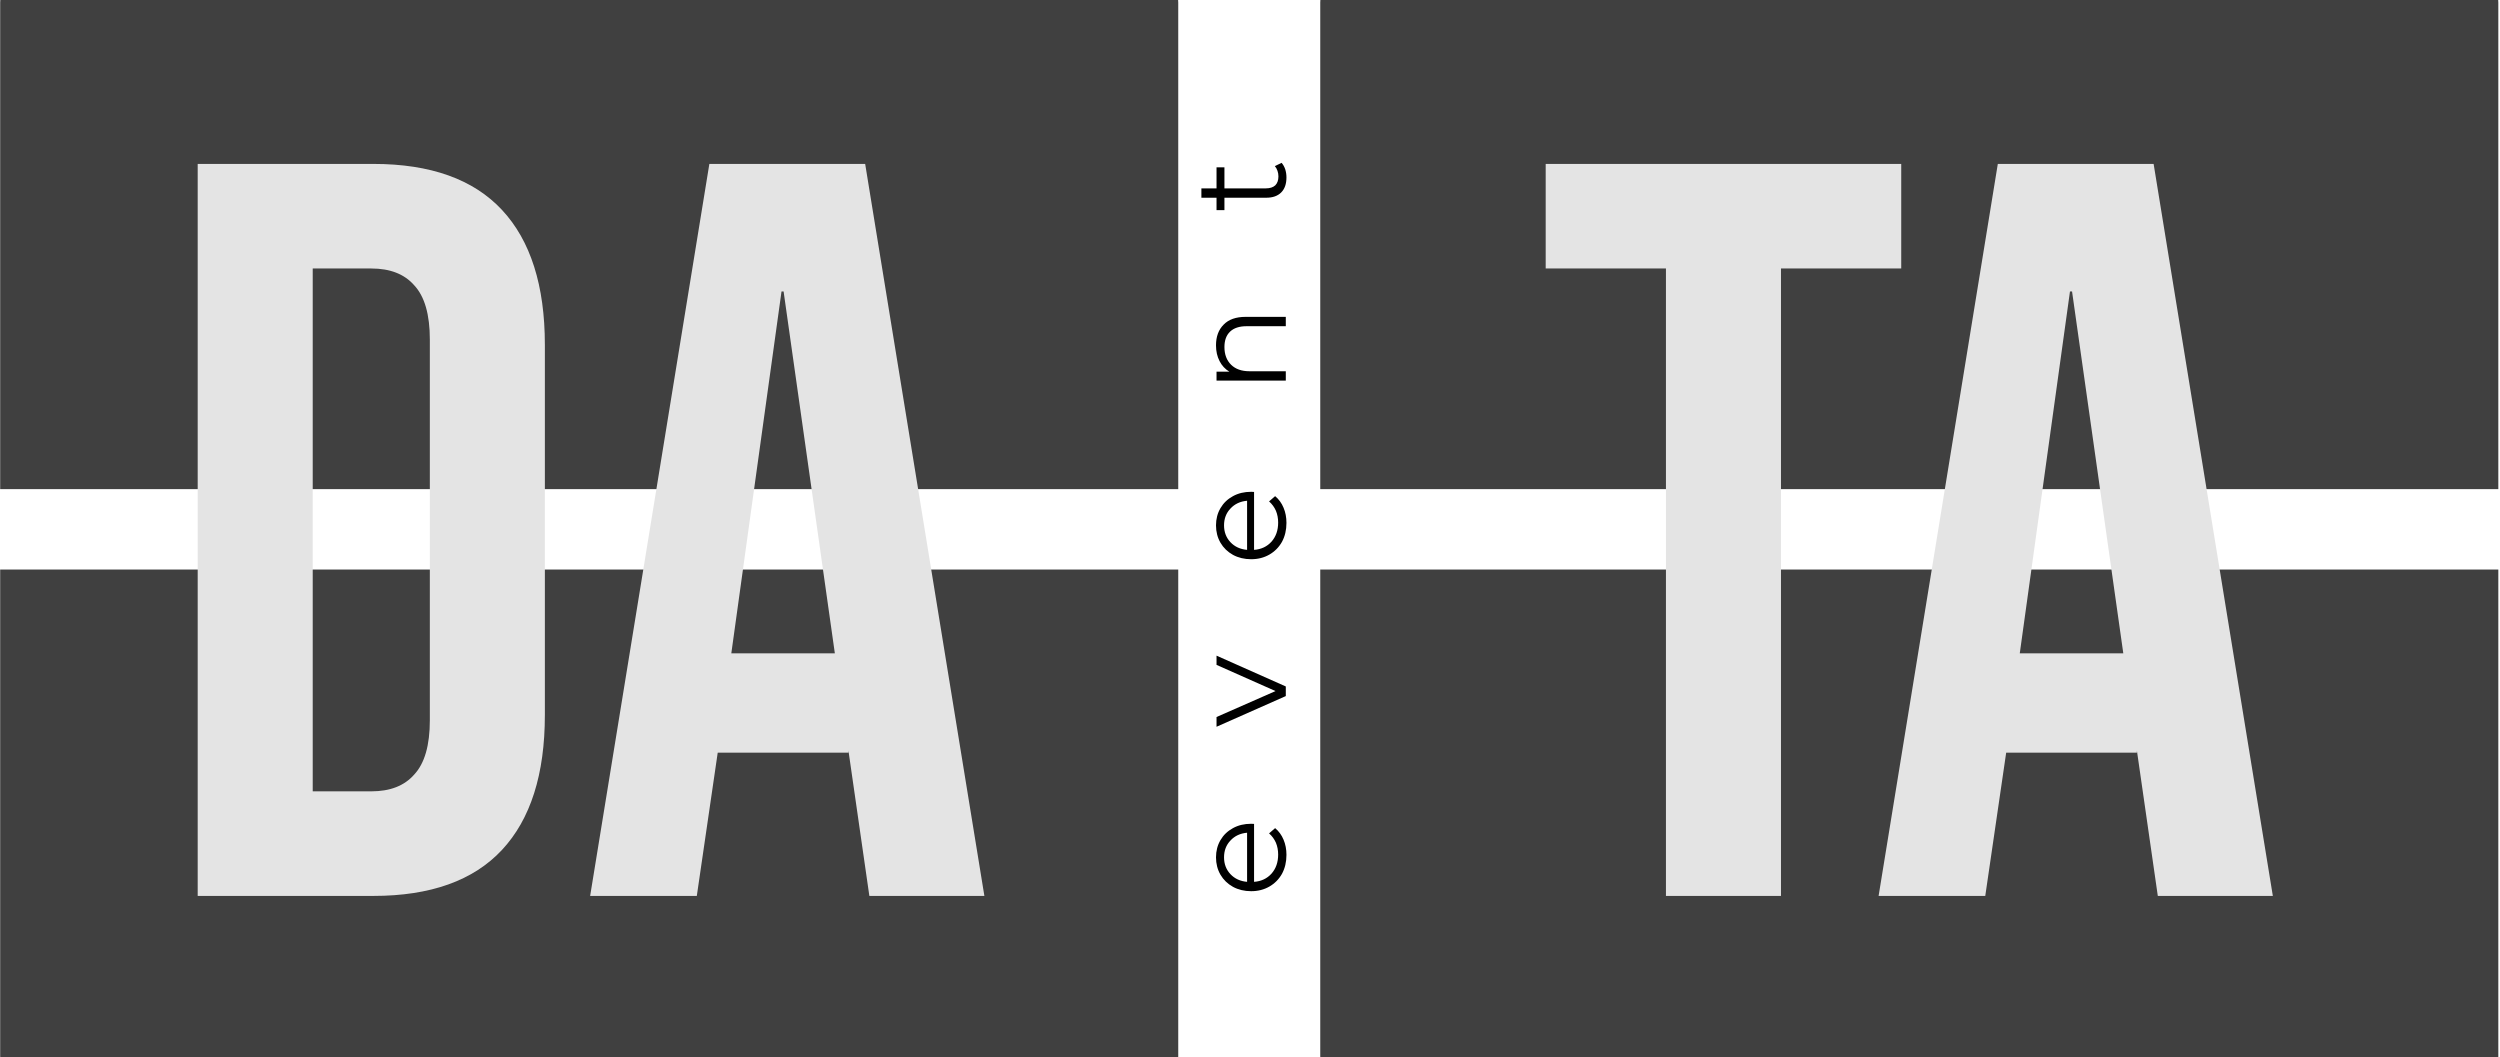
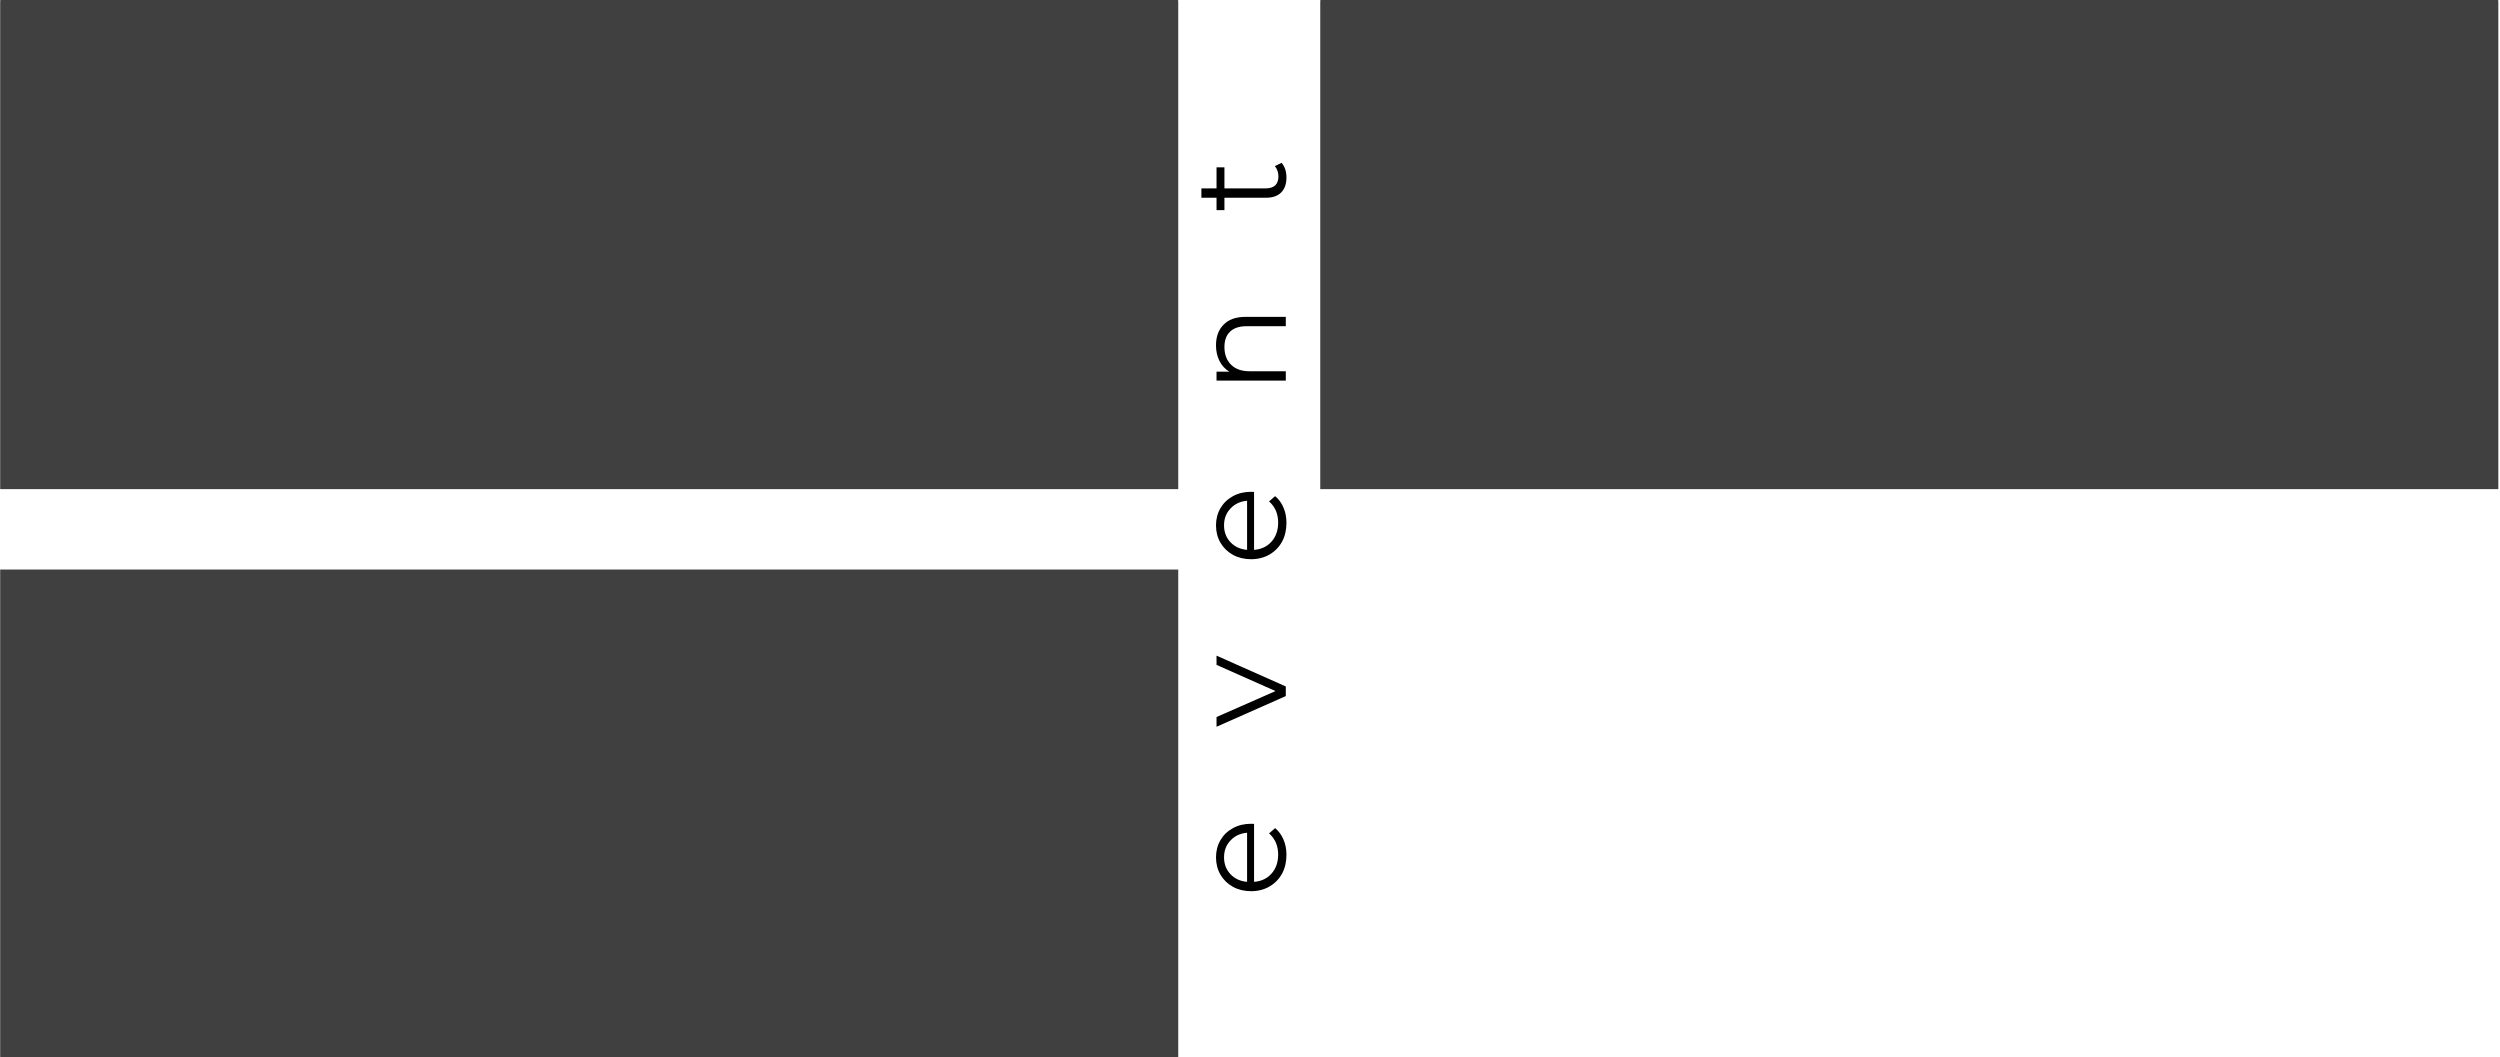
<svg xmlns="http://www.w3.org/2000/svg" width="946" height="400" viewBox="0 0 946 400" fill="none">
  <g filter="url(#filter0_i_513_380)">
    <path d="M0.065 16.203C0.065 7.8 6.877 0.988 15.28 0.988H430.633C439.036 0.988 445.848 7.8 445.848 16.203V200.297H0.065V16.203Z" fill="#404040" />
  </g>
  <g filter="url(#filter1_i_513_380)">
    <path d="M499.583 16.203C499.583 7.8 506.395 0.988 514.798 0.988H930.151C938.554 0.988 945.366 7.8 945.366 16.203V200.297H499.583V16.203Z" fill="#404040" />
  </g>
  <g filter="url(#filter2_i_513_380)">
    <path d="M0.065 200.297H445.848V384.392C445.848 392.795 439.036 399.606 430.633 399.606H15.28C6.877 399.606 0.065 392.794 0.065 384.392V200.297Z" fill="#404040" />
  </g>
  <g filter="url(#filter3_i_513_380)">
-     <path d="M499.583 200.297H945.366V384.392C945.366 392.795 938.554 399.606 930.151 399.606H514.798C506.395 399.606 499.583 392.794 499.583 384.392V200.297Z" fill="#404040" />
-   </g>
-   <path d="M630.394 101.597H584.889V62.027H719.426V101.597H673.921V339.015H630.394V101.597ZM755.972 62.027H814.93L860.041 339.015H816.513L808.601 284.013V284.805H759.138L751.224 339.015H710.863L755.972 62.027ZM803.456 247.213L784.067 110.302H783.276L764.282 247.213H803.456Z" fill="#E4E4E4" />
-   <path d="M74.807 62.027H141.284C162.915 62.027 179.139 67.83 189.954 79.438C200.77 91.045 206.178 108.06 206.178 130.482V270.559C206.178 292.981 200.77 309.998 189.954 321.604C179.139 333.211 162.915 339.015 141.284 339.015H74.807V62.027ZM140.492 299.445C147.615 299.445 153.023 297.334 156.716 293.113C160.673 288.894 162.652 282.034 162.652 272.538V128.504C162.652 119.007 160.673 112.149 156.716 107.928C153.023 103.707 147.615 101.597 140.492 101.597H118.333V299.445H140.492ZM268.42 62.027H327.379L372.489 339.015H328.962L321.047 284.013V284.805H271.585L263.672 339.015H223.311L268.42 62.027ZM315.905 247.213L296.516 110.302H295.724L276.73 247.213H315.905Z" fill="#E4E4E4" />
+     </g>
  <path d="M474.537 311.766L474.537 333.69C477.26 333.49 479.469 332.444 481.164 330.551C482.824 328.657 483.655 326.265 483.655 323.375C483.655 321.748 483.373 320.253 482.808 318.891C482.21 317.529 481.346 316.35 480.217 315.353L482.509 313.36C483.904 314.523 484.967 315.984 485.698 317.745C486.429 319.472 486.794 321.382 486.794 323.475C486.794 326.166 486.229 328.557 485.1 330.65C483.937 332.71 482.343 334.321 480.317 335.483C478.29 336.646 475.998 337.227 473.44 337.227C470.883 337.227 468.591 336.679 466.564 335.583C464.538 334.454 462.96 332.926 461.831 330.999C460.701 329.039 460.136 326.847 460.136 324.422C460.136 321.997 460.701 319.821 461.831 317.894C462.96 315.968 464.538 314.456 466.564 313.36C468.557 312.264 470.849 311.716 473.44 311.716L474.537 311.766ZM463.176 324.422C463.176 326.946 463.99 329.072 465.617 330.8C467.212 332.494 469.305 333.457 471.896 333.69L471.896 315.104C469.305 315.337 467.212 316.317 465.617 318.044C463.99 319.738 463.176 321.864 463.176 324.422ZM460.336 248.099L486.545 259.759L486.545 263.396L460.336 275.006L460.336 271.318L482.658 261.502L460.336 251.587L460.336 248.099ZM474.537 186.147L474.537 208.071C477.26 207.871 479.469 206.825 481.164 204.931C482.824 203.038 483.655 200.646 483.655 197.756C483.655 196.129 483.373 194.634 482.808 193.272C482.21 191.91 481.346 190.731 480.217 189.734L482.509 187.741C483.904 188.904 484.967 190.365 485.698 192.126C486.429 193.853 486.794 195.763 486.794 197.856C486.794 200.547 486.229 202.938 485.1 205.031C483.937 207.091 482.343 208.702 480.317 209.864C478.29 211.027 475.998 211.608 473.44 211.608C470.883 211.608 468.591 211.06 466.564 209.964C464.538 208.835 462.96 207.307 461.831 205.38C460.701 203.42 460.136 201.228 460.136 198.803C460.136 196.378 460.701 194.202 461.831 192.275C462.96 190.349 464.538 188.837 466.564 187.741C468.557 186.645 470.849 186.097 473.44 186.097L474.537 186.147ZM463.176 198.803C463.176 201.327 463.99 203.453 465.617 205.181C467.212 206.875 469.305 207.838 471.896 208.071L471.896 189.485C469.305 189.718 467.212 190.698 465.617 192.425C463.99 194.119 463.176 196.245 463.176 198.803ZM460.136 130.663C460.136 127.375 461.1 124.767 463.026 122.84C464.92 120.88 467.694 119.901 471.348 119.901L486.545 119.901L486.545 123.438L471.696 123.438C468.973 123.438 466.896 124.119 465.468 125.481C464.04 126.843 463.325 128.786 463.325 131.311C463.325 134.135 464.172 136.377 465.867 138.038C467.528 139.665 469.836 140.479 472.793 140.479L486.545 140.479L486.545 144.017L460.336 144.017L460.336 140.629L465.169 140.629C463.575 139.665 462.345 138.337 461.482 136.642C460.585 134.915 460.136 132.922 460.136 130.663ZM484.95 61.615C485.548 62.279 486.013 63.11 486.346 64.106C486.645 65.069 486.794 66.083 486.794 67.146C486.794 69.604 486.13 71.497 484.801 72.826C483.472 74.155 481.595 74.819 479.17 74.819L463.325 74.819L463.325 79.503L460.336 79.503L460.336 74.819L454.606 74.819L454.606 71.281L460.336 71.281L460.336 63.309L463.325 63.309L463.325 71.281L478.971 71.281C480.532 71.281 481.728 70.899 482.559 70.135C483.356 69.338 483.755 68.209 483.755 66.747C483.755 66.016 483.638 65.319 483.406 64.654C483.173 63.957 482.841 63.359 482.409 62.86L484.95 61.615Z" fill="black" />
  <defs>
    <filter id="filter0_i_513_380" x="0.065" y="-8.14" width="445.782" height="208.438" filterUnits="userSpaceOnUse" color-interpolation-filters="sRGB">
      <feFlood flood-opacity="0" result="BackgroundImageFix" />
      <feBlend mode="normal" in="SourceGraphic" in2="BackgroundImageFix" result="shape" />
      <feColorMatrix in="SourceAlpha" type="matrix" values="0 0 0 0 0 0 0 0 0 0 0 0 0 0 0 0 0 0 127 0" result="hardAlpha" />
      <feMorphology radius="10.65" operator="dilate" in="SourceAlpha" result="effect1_innerShadow_513_380" />
      <feOffset dy="-15.214" />
      <feGaussianBlur stdDeviation="9.889" />
      <feComposite in2="hardAlpha" operator="arithmetic" k2="-1" k3="1" />
      <feColorMatrix type="matrix" values="0 0 0 0 0 0 0 0 0 0 0 0 0 0 0 0 0 0 0.17 0" />
      <feBlend mode="normal" in2="shape" result="effect1_innerShadow_513_380" />
    </filter>
    <filter id="filter1_i_513_380" x="499.583" y="-8.14" width="445.782" height="208.438" filterUnits="userSpaceOnUse" color-interpolation-filters="sRGB">
      <feFlood flood-opacity="0" result="BackgroundImageFix" />
      <feBlend mode="normal" in="SourceGraphic" in2="BackgroundImageFix" result="shape" />
      <feColorMatrix in="SourceAlpha" type="matrix" values="0 0 0 0 0 0 0 0 0 0 0 0 0 0 0 0 0 0 127 0" result="hardAlpha" />
      <feMorphology radius="10.65" operator="dilate" in="SourceAlpha" result="effect1_innerShadow_513_380" />
      <feOffset dy="-15.214" />
      <feGaussianBlur stdDeviation="9.889" />
      <feComposite in2="hardAlpha" operator="arithmetic" k2="-1" k3="1" />
      <feColorMatrix type="matrix" values="0 0 0 0 0 0 0 0 0 0 0 0 0 0 0 0 0 0 0.17 0" />
      <feBlend mode="normal" in2="shape" result="effect1_innerShadow_513_380" />
    </filter>
    <filter id="filter2_i_513_380" x="0.065" y="200.297" width="445.782" height="208.438" filterUnits="userSpaceOnUse" color-interpolation-filters="sRGB">
      <feFlood flood-opacity="0" result="BackgroundImageFix" />
      <feBlend mode="normal" in="SourceGraphic" in2="BackgroundImageFix" result="shape" />
      <feColorMatrix in="SourceAlpha" type="matrix" values="0 0 0 0 0 0 0 0 0 0 0 0 0 0 0 0 0 0 127 0" result="hardAlpha" />
      <feMorphology radius="10.65" operator="dilate" in="SourceAlpha" result="effect1_innerShadow_513_380" />
      <feOffset dy="15.214" />
      <feGaussianBlur stdDeviation="9.889" />
      <feComposite in2="hardAlpha" operator="arithmetic" k2="-1" k3="1" />
      <feColorMatrix type="matrix" values="0 0 0 0 0 0 0 0 0 0 0 0 0 0 0 0 0 0 0.17 0" />
      <feBlend mode="normal" in2="shape" result="effect1_innerShadow_513_380" />
    </filter>
    <filter id="filter3_i_513_380" x="499.583" y="200.297" width="445.782" height="208.438" filterUnits="userSpaceOnUse" color-interpolation-filters="sRGB">
      <feFlood flood-opacity="0" result="BackgroundImageFix" />
      <feBlend mode="normal" in="SourceGraphic" in2="BackgroundImageFix" result="shape" />
      <feColorMatrix in="SourceAlpha" type="matrix" values="0 0 0 0 0 0 0 0 0 0 0 0 0 0 0 0 0 0 127 0" result="hardAlpha" />
      <feMorphology radius="10.65" operator="dilate" in="SourceAlpha" result="effect1_innerShadow_513_380" />
      <feOffset dy="15.214" />
      <feGaussianBlur stdDeviation="9.889" />
      <feComposite in2="hardAlpha" operator="arithmetic" k2="-1" k3="1" />
      <feColorMatrix type="matrix" values="0 0 0 0 0 0 0 0 0 0 0 0 0 0 0 0 0 0 0.17 0" />
      <feBlend mode="normal" in2="shape" result="effect1_innerShadow_513_380" />
    </filter>
  </defs>
</svg>